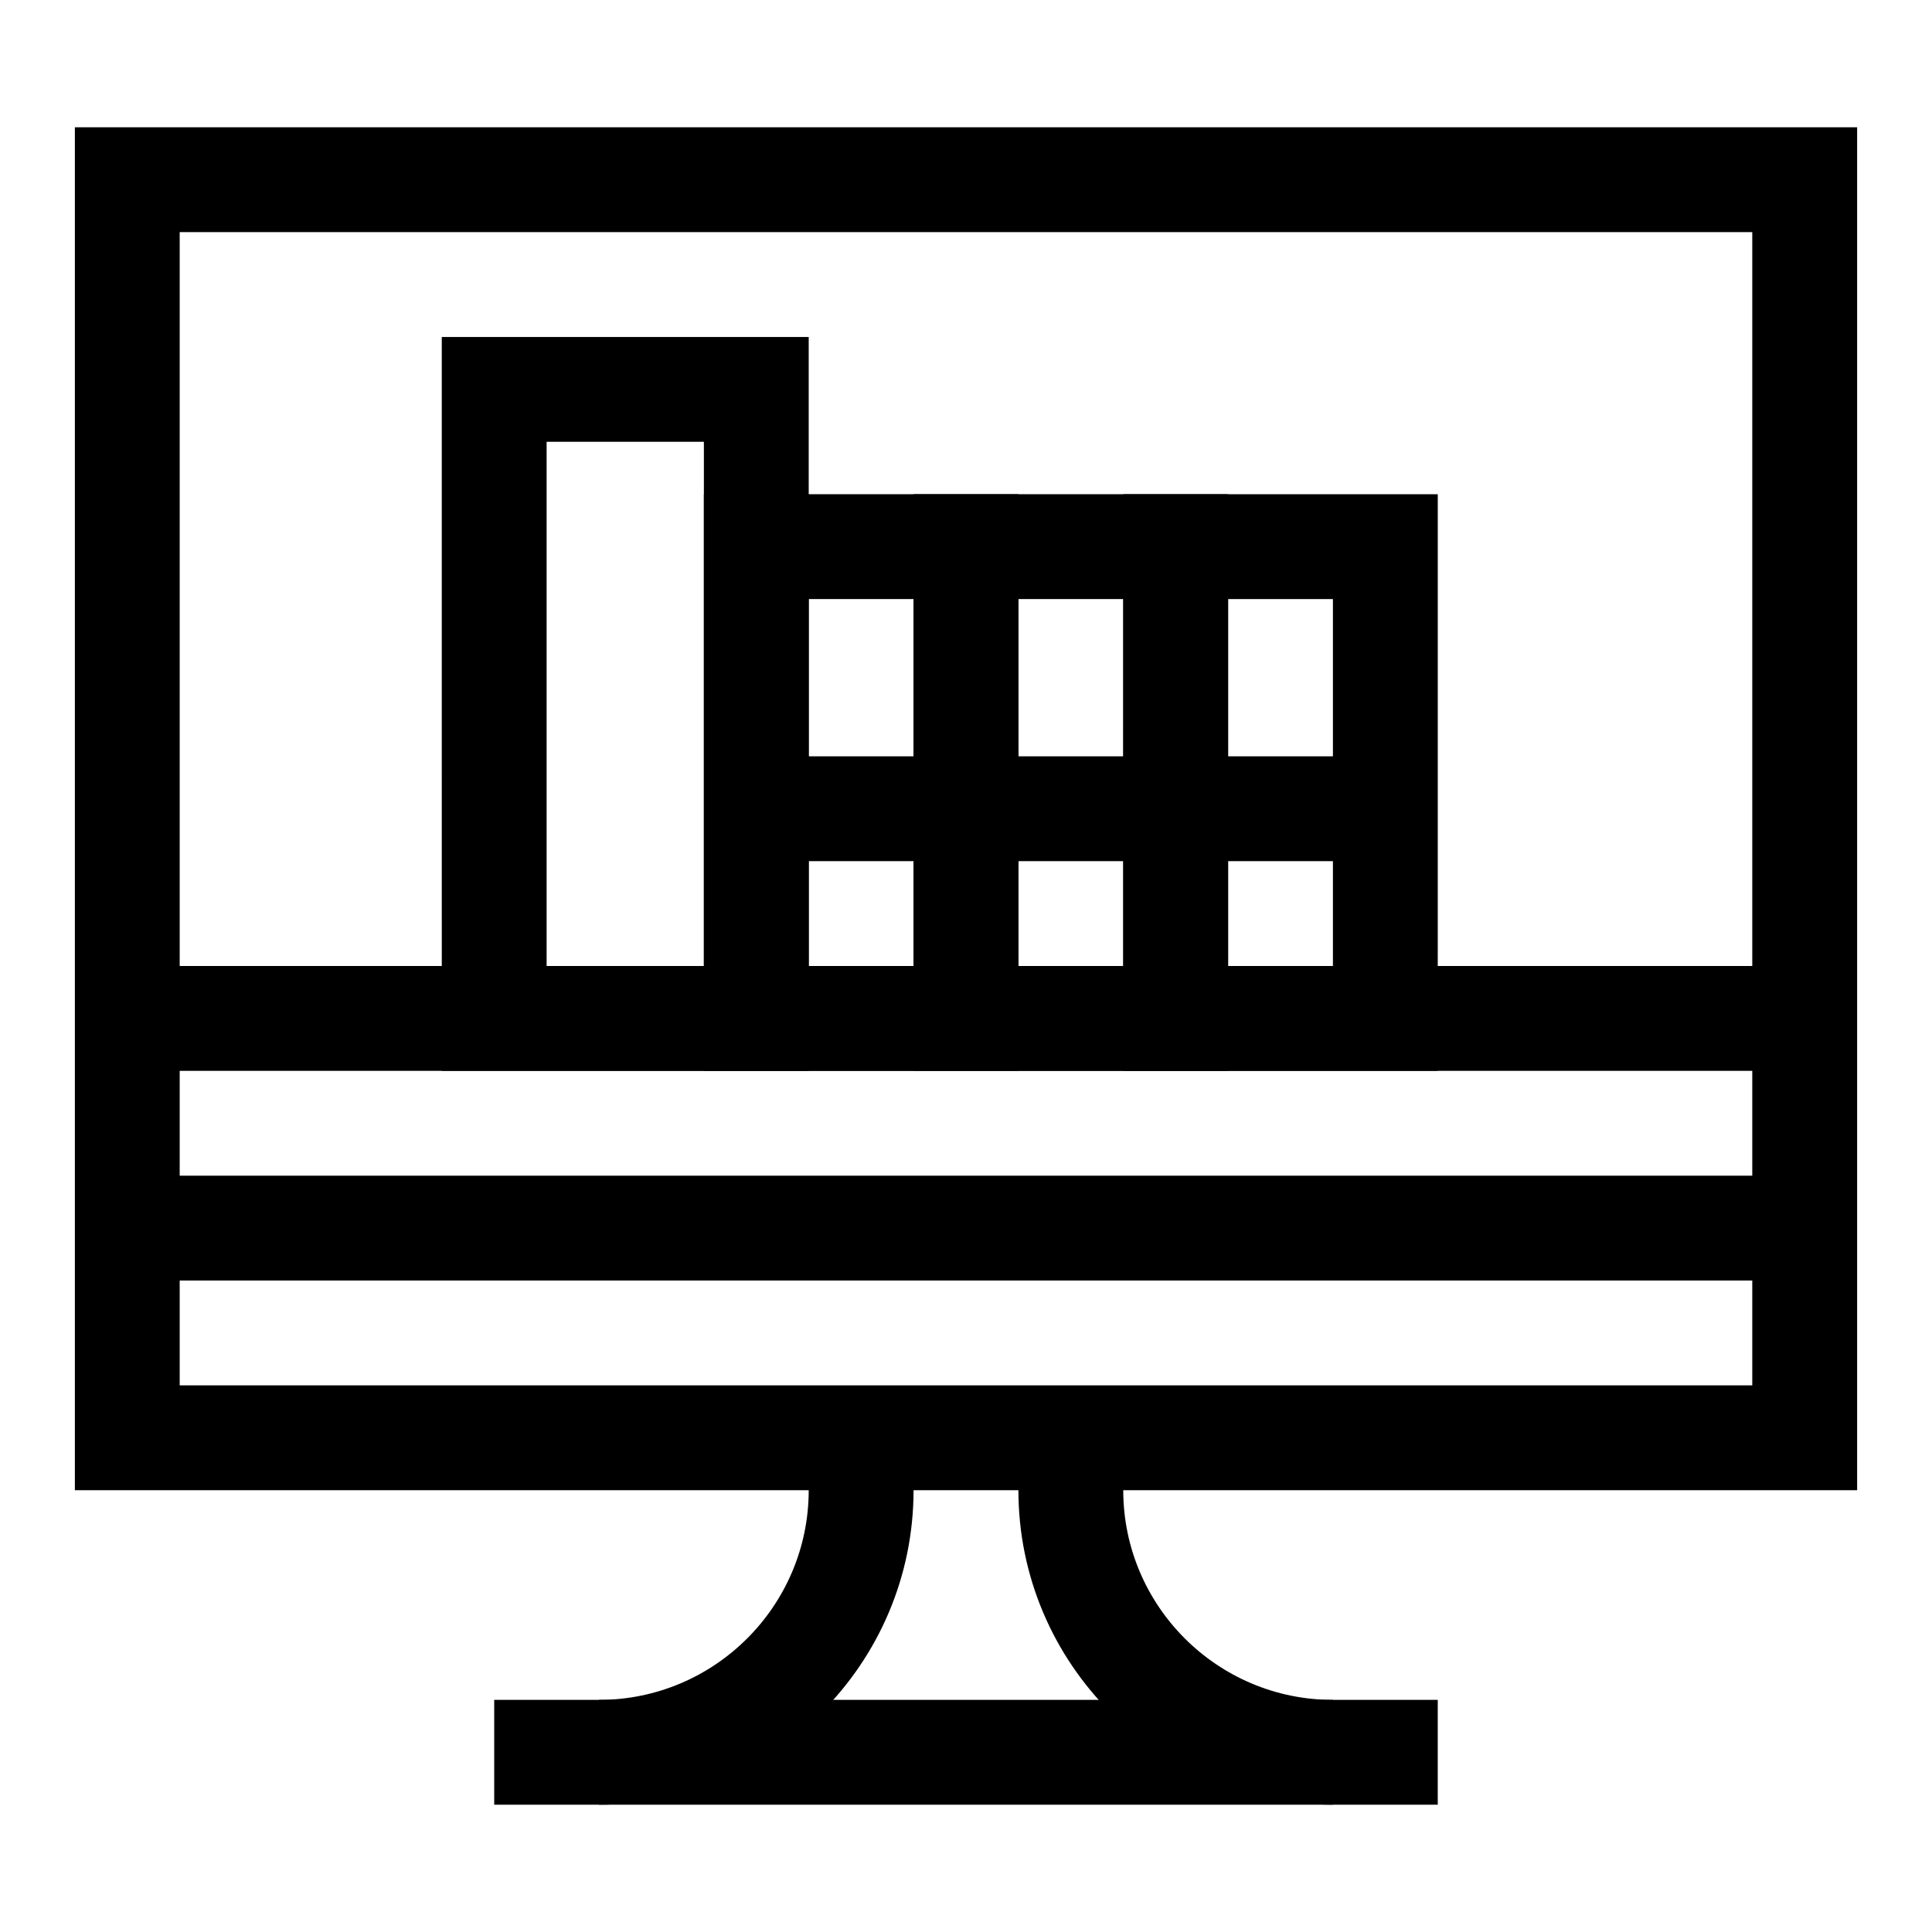
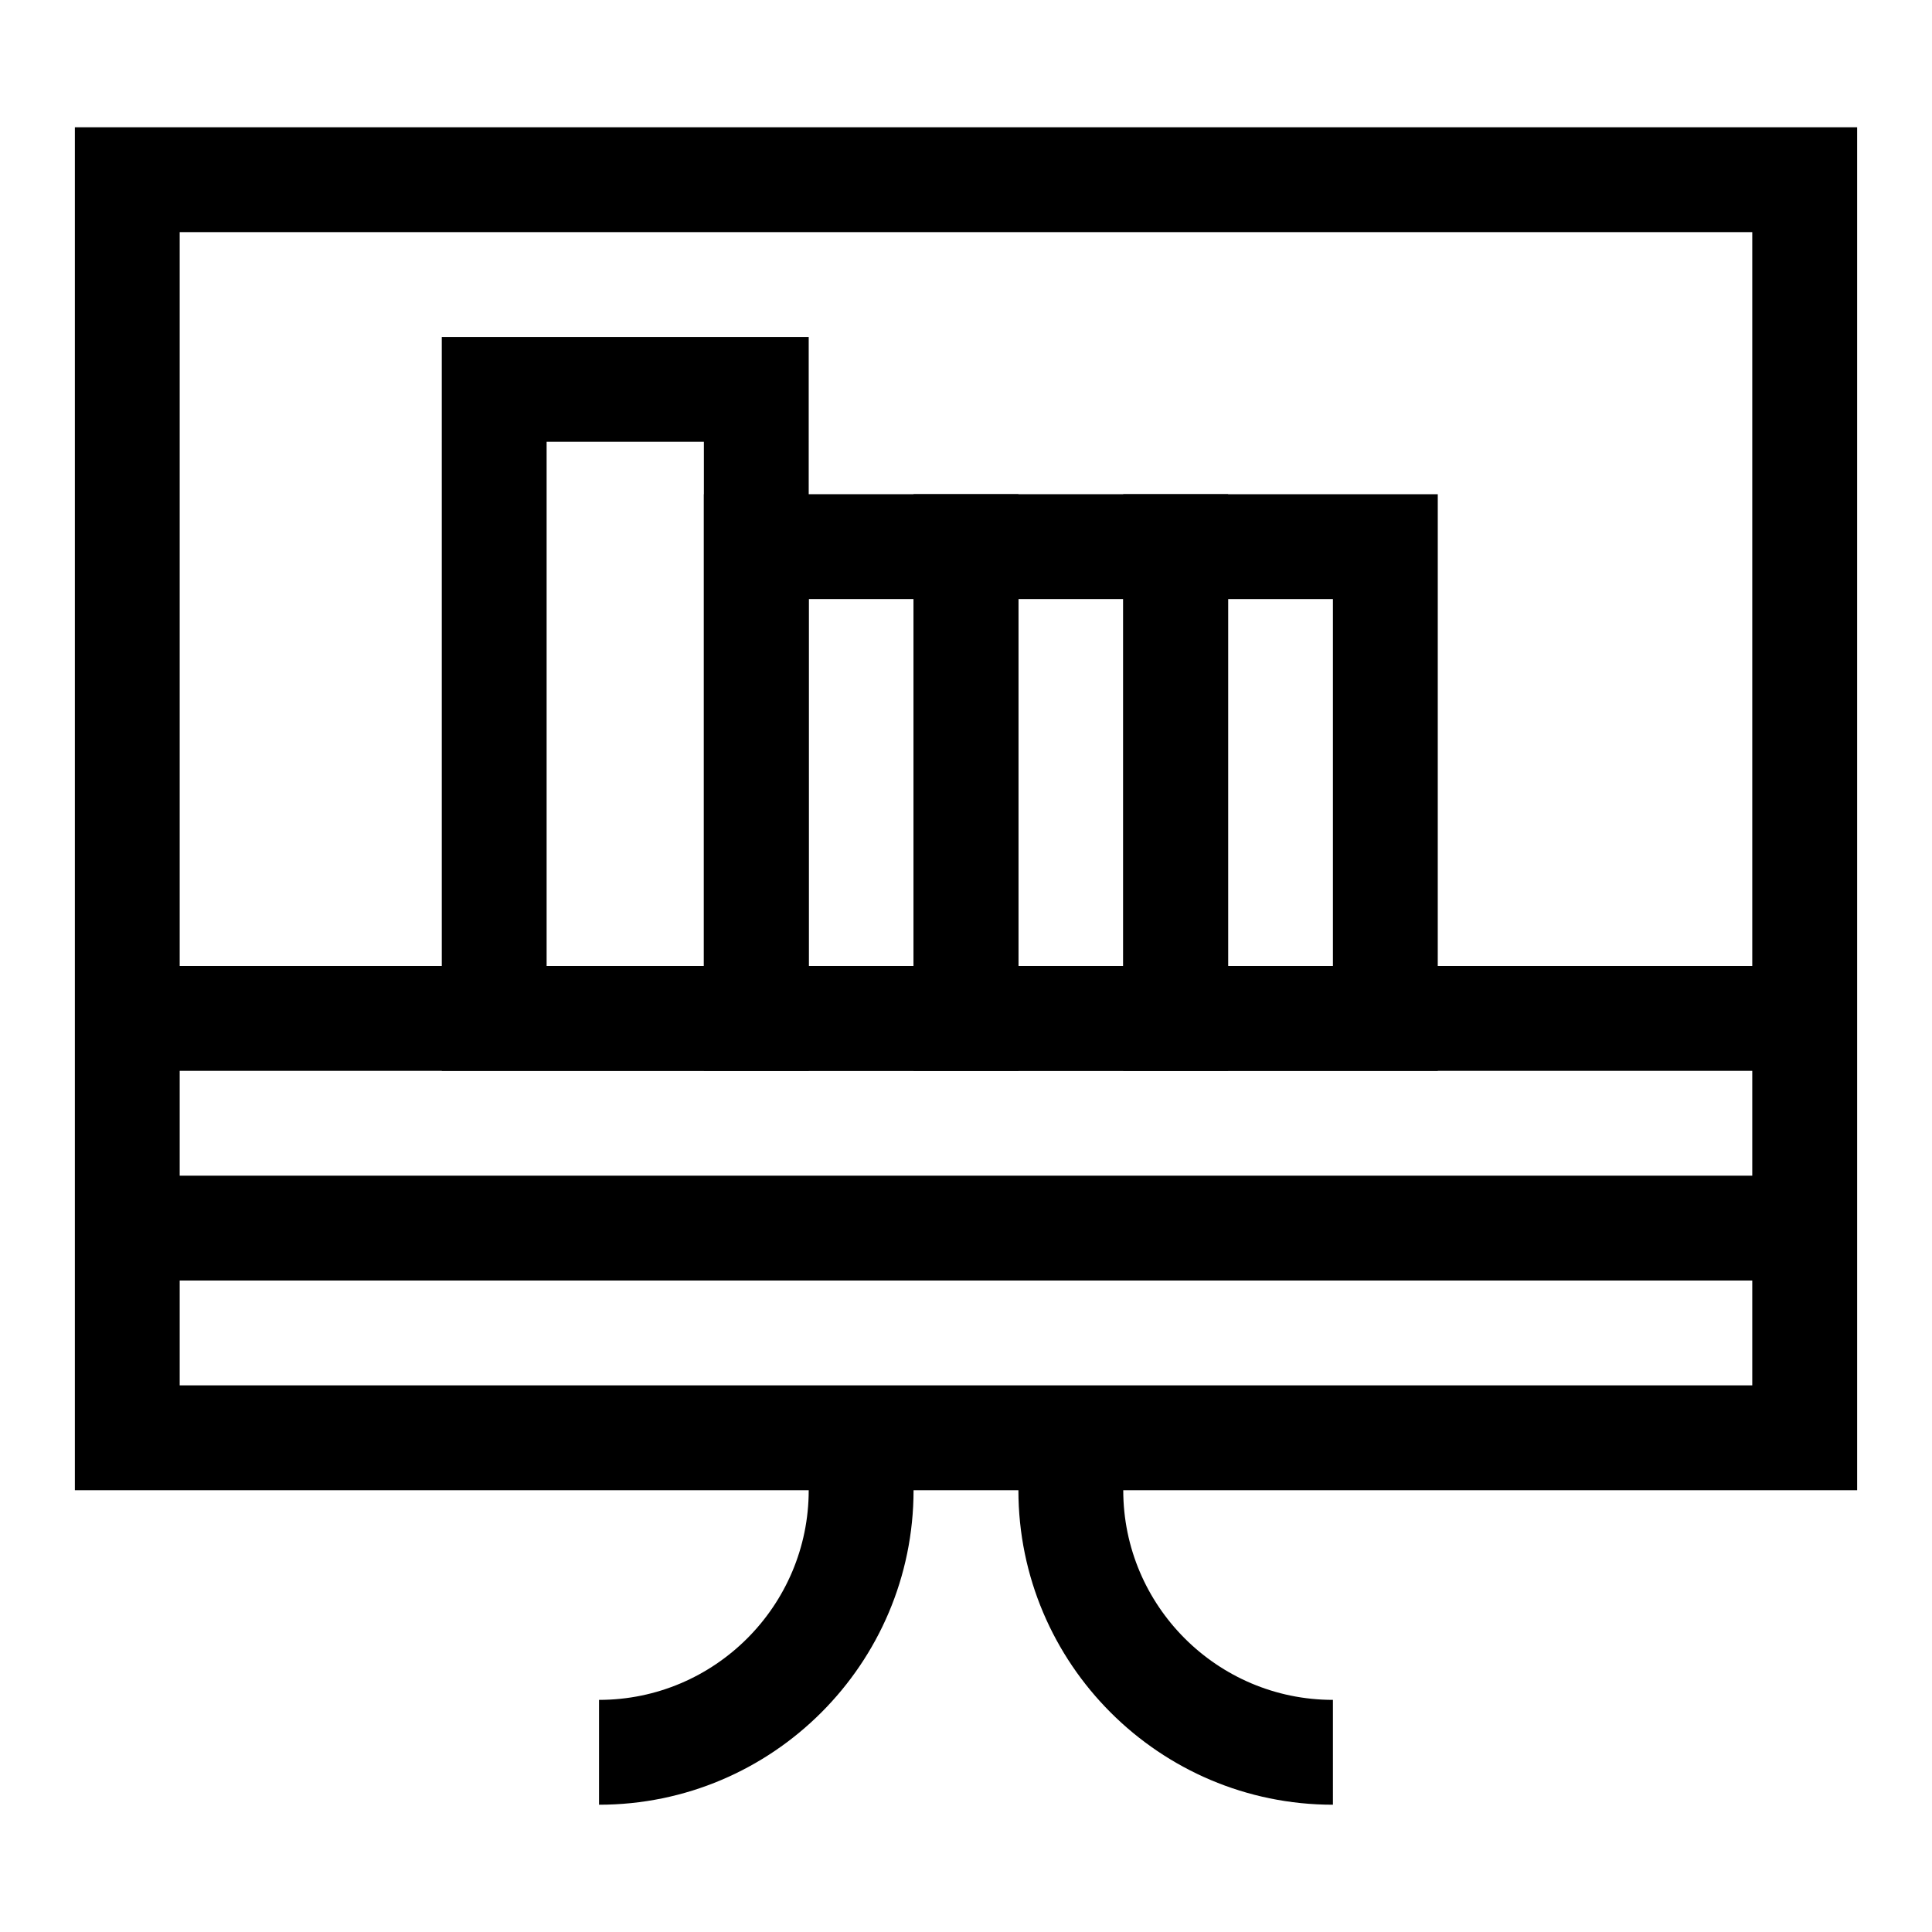
<svg xmlns="http://www.w3.org/2000/svg" fill="#000000" width="800px" height="800px" version="1.1" viewBox="144 144 512 512">
  <g>
    <path d="m636.16 538.92h-472.32v-361.19h472.32zm-444.54-27.785h416.75v-305.62h-416.75z" />
    <path d="m302.75 622.27v-27.785c30.641 0 55.566-24.93 55.566-55.566v-13.891h27.785v13.891c0 45.961-37.391 83.352-83.352 83.352z" />
    <path d="m497.24 622.27c-45.961 0-83.352-37.391-83.352-83.352v-13.891h27.785v13.891c0 30.641 24.93 55.566 55.566 55.566z" />
-     <path d="m274.97 594.48h250.05v27.785h-250.05z" />
    <path d="m177.73 455.57h444.54v27.785h-444.54z" />
    <path d="m358.32 427.78h-97.242l-0.004-194.48h97.242zm-69.461-27.781h41.676v-138.92h-41.676z" />
    <path d="m413.89 427.78h-83.352v-152.81h83.352zm-55.566-27.781h27.785v-97.242h-27.785z" />
    <path d="m469.46 427.78h-83.352v-152.81h83.352zm-55.566-27.781h27.785v-97.242h-27.785z" />
    <path d="m525.02 427.78h-83.352l0.004-152.81h83.352zm-55.566-27.781h27.785v-97.242h-27.785z" />
-     <path d="m344.43 344.43h55.566v27.785h-55.566z" />
-     <path d="m400 344.43h55.566v27.785h-55.566z" />
-     <path d="m455.57 344.43h55.566v27.785h-55.566z" />
    <path d="m177.73 400h444.54v27.785h-444.54z" />
  </g>
</svg>